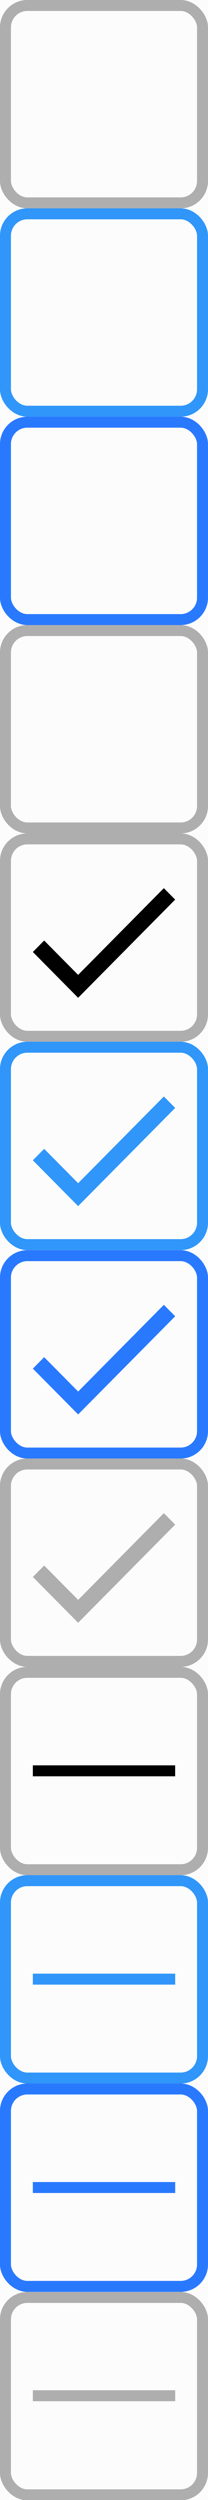
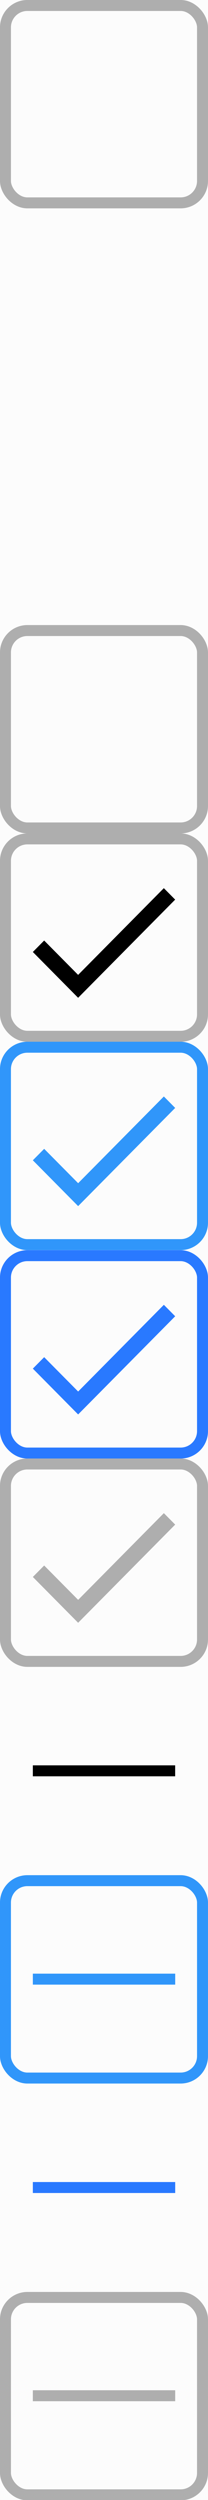
<svg xmlns="http://www.w3.org/2000/svg" id="bitmap:19-32" width="19" height="228" fill="#000000" version="1.1" viewBox="0 0 19 228">
  <rect x="0" y="0" width="19" height="228" fill="#333333" stroke="none" />
  <rect width="19" height="228" fill="#fff" fill-opacity=".984" />
  <g transform="matrix(.95 0 0 .95 .051 .051)" fill="none" stroke-width="1.053">
    <path d="m2.9e-6 0h36.923v36.965h-36.923z" />
    <rect x=".472" y=".472" width="18.947" height="18.95" rx="2.105" ry="2.106" stroke="#aeaeae" />
-     <rect x=".472" y="20.474" width="18.947" height="18.95" rx="2.105" ry="2.106" stroke="#3096fa" />
    <path d="m0.769 39.275h36.923v36.965h-36.923z" />
-     <rect x=".472" y="40.477" width="18.947" height="18.95" rx="2.105" ry="2.106" stroke="#2979ff" />
    <rect x=".472" y="60.479" width="18.947" height="18.95" rx="2.105" ry="2.106" stroke="#aeaeae" />
    <path d="m3.5e-6 80.09h36.923v36.965h-36.923z" />
    <path d="m0.769 119.36h36.923v36.965h-36.923z" />
    <path d="m0 160.18h36.923v36.965h-36.923z" />
    <path d="m0.769 199.45h36.923v36.965h-36.923z" />
    <path d="m4.1802e-6 80.009h36.923v36.965h-36.923z" />
    <rect x=".472" y="80.481" width="18.947" height="18.95" rx="2.105" ry="2.106" stroke="#aeaeae" />
    <rect x=".472" y="100.48" width="18.947" height="18.95" rx="2.105" ry="2.106" stroke="#3096fa" />
-     <path d="m0.769 119.28h36.923v36.965h-36.923z" />
    <rect x=".472" y="120.49" width="18.947" height="18.95" rx="2.105" ry="2.106" stroke="#2979ff" />
    <rect x=".472" y="140.49" width="18.947" height="18.95" rx="2.105" ry="2.106" stroke="#aeaeae" />
    <path d="m3.8669e-6 160.02h36.923v36.965h-36.923z" />
-     <rect x=".472" y="160.49" width="18.947" height="18.95" rx="2.105" ry="2.106" stroke="#aeaeae" />
    <rect x=".472" y="180.49" width="18.947" height="18.95" rx="2.105" ry="2.106" stroke="#3096fa" />
    <path d="m0.769 199.29h36.923v36.965h-36.923z" />
-     <rect x=".472" y="200.49" width="18.947" height="18.95" rx="2.105" ry="2.106" stroke="#2979ff" />
    <rect x=".472" y="220.5" width="18.947" height="18.95" rx="2.105" ry="2.106" stroke="#aeaeae" />
  </g>
  <path d="m7.136 88.91-3.102-3.134-1.034 1.045 4.136 4.179 8.864-8.955-1.034-1.045z" stroke-width="1" />
  <g transform="matrix(1.462 0 0 1.463 .051 .051)" stroke-width=".468">
    <path d="m4.848 73.723-2.123-2.142-0.708 0.714 2.83 2.857 6.064-6.121-0.708-0.714z" fill="#3096fa" />
    <path d="m4.848 99.697-2.123-2.142-0.708 0.714 2.83 2.857 6.064-6.121-0.708-0.714z" fill="#aeaeae" />
    <path d="m4.848 86.71-2.123-2.142-0.708 0.714 2.83 2.857 6.064-6.121-0.708-0.714z" fill="#2979ff" />
  </g>
  <path d="m3 161h13v1h-13z" />
  <g transform="matrix(1.462 0 0 1.463 .051 -.376)" stroke-width=".468">
    <path d="m2.017 123.29h8.895v0.684h-8.895z" fill="#3096fa" />
    <path d="m2.017 136.28h8.895v0.684h-8.895z" fill="#2979ff" />
    <path d="m2.017 149.26h8.895v0.684h-8.895z" fill="#aeaeae" />
  </g>
</svg>